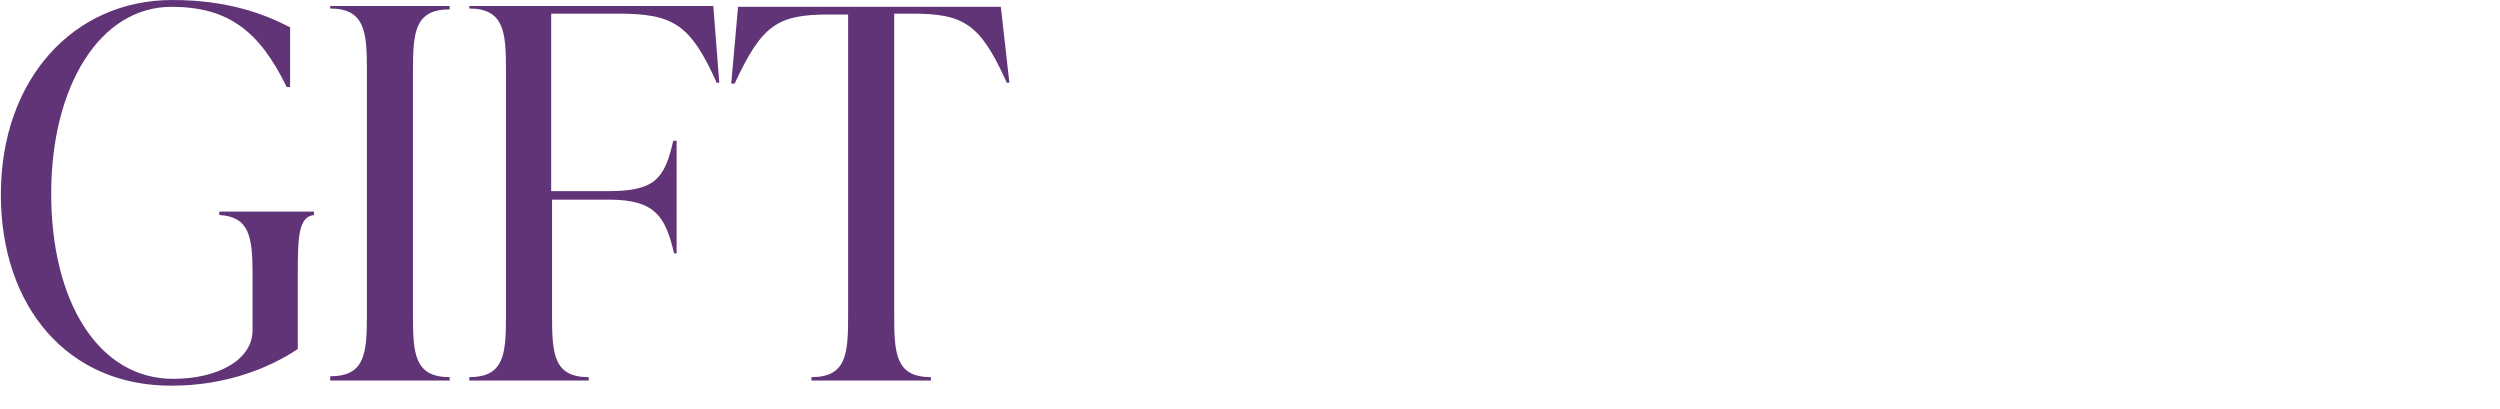
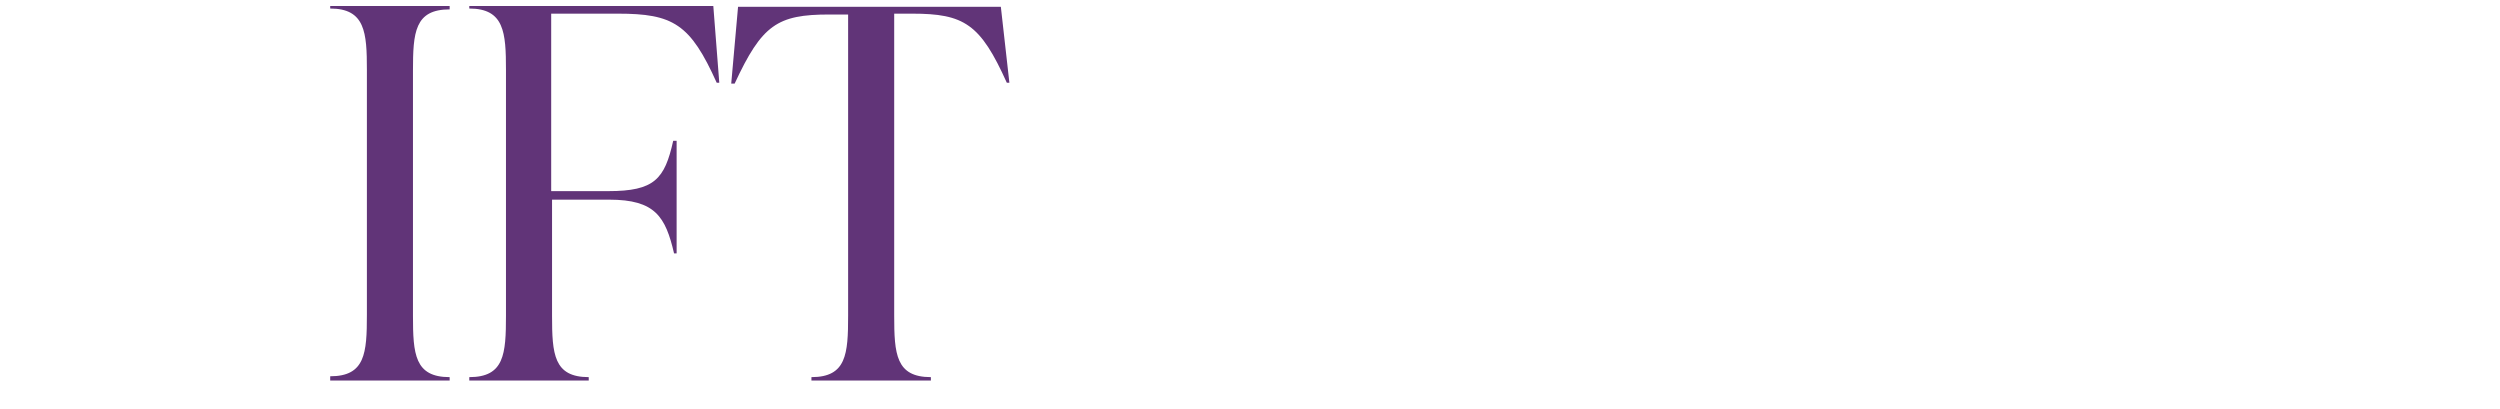
<svg xmlns="http://www.w3.org/2000/svg" xmlns:xlink="http://www.w3.org/1999/xlink" version="1.1" id="レイヤー_1" x="0px" y="0px" width="293px" height="47.9px" viewBox="0 0 293 47.9" style="enable-background:new 0 0 293 47.9;" xml:space="preserve">
  <style type="text/css">
	.st0{clip-path:url(#SVGID_00000066504742790325359470000008840085260129778057_);}
	.st1{fill:#613478;}
</style>
  <g>
    <defs>
      <rect id="SVGID_1_" width="292.2" height="100.3" />
    </defs>
    <clipPath id="SVGID_00000100361246845570359190000001603194597883593867_">
      <use xlink:href="#SVGID_1_" style="overflow:visible;" />
    </clipPath>
    <g style="clip-path:url(#SVGID_00000100361246845570359190000001603194597883593867_);">
      <path class="st1" d="M0.4,97.6L0,88.4h0.4c2.4,7.4,6.7,11,12,11c4.9,0,9.5-3.3,9.5-9.1c0-5.8-4.3-7.9-9.5-10.5l-3-1.5    C5.1,76.2,0.9,73.4,0.9,67c0-6.9,5.1-12,12.2-12c3.3,0,7.8,1.1,10.7,2.6v7.2h-0.4c-2.4-6.3-6.1-8.9-10.5-8.9    c-5.1,0-8.4,3.4-8.4,8.5c0,5.1,4,7.2,7.5,9l3,1.5c5.3,2.7,10.4,5.5,10.4,12.7c0,7.2-5.5,12.7-13.7,12.7    C8.2,100.3,3.1,99.2,0.4,97.6L0.4,97.6z" />
      <path class="st1" d="M59.6,89.4l-1.4,10.1H27.9v-0.4c4.1,0,4.3-2.7,4.3-7.2V63.3c0-4.5-0.2-7.2-4.3-7.2v-0.4h29.4l0.8,9h-0.4    c-3.1-6.9-5.1-8.1-11.6-8.1h-8.6v19.6h6.7c5.4,0,6.6-1.4,7.6-5.9h0.4v13.2h-0.4c-1-4.3-2.2-6.3-7.6-6.3h-6.7v18.5    c0,1.8,0.5,2.8,2.4,2.8H47c6.4,0,8.7-1.1,12.2-9.2L59.6,89.4L59.6,89.4z" />
      <path class="st1" d="M61.4,99.6v-0.4c4.1,0,4.3-2.7,4.3-7.2V63.3c0-4.5-0.2-7.2-4.3-7.2v-0.4h14v0.4c-4.1,0-4.3,2.7-4.3,7.2v32.5    c0,1.9,0.5,2.8,2.3,2.8h4.2c6.5,0,9-1.4,12.7-9.7h0.4l-1.5,10.6H61.4L61.4,99.6z" />
      <path class="st1" d="M124.2,89.4l-1.4,10.1H92.5v-0.4c4.1,0,4.3-2.7,4.3-7.2V63.3c0-4.5-0.2-7.2-4.3-7.2v-0.4h29.4l0.8,9h-0.4    c-3.1-6.9-5.1-8.1-11.6-8.1h-8.6v19.6h6.7c5.4,0,6.6-1.4,7.6-5.9h0.4v13.2h-0.4c-1-4.3-2.2-6.3-7.6-6.3h-6.7v18.5    c0,1.8,0.5,2.8,2.4,2.8h7.1c6.4,0,8.7-1.1,12.2-9.2L124.2,89.4L124.2,89.4z" />
-       <path class="st1" d="M126.6,77.8c0-13.5,8.4-22.7,20.2-22.7c6.3,0,10.3,1.8,13,3.2l0.4,7.3h-0.4c-2.8-6.6-6.9-9.7-13.1-9.7    c-8.4,0-14.1,9.3-14.1,21.8s5.9,21.7,14.1,21.7c6.3,0,10.9-3.4,13.5-10.8h0.4l-1,8.5c-2.8,1.4-6.9,3.1-12.8,3.1    C135.1,100.3,126.6,91.3,126.6,77.8L126.6,77.8z" />
-       <path class="st1" d="M194.8,64.8h-0.4c-3.1-6.9-5-8.1-11.1-8.1h-2.1v35.3c0,4.4,0.2,7.2,4.3,7.2v0.4h-14v-0.4    c4.1,0,4.3-2.7,4.3-7.2V56.7h-2.2c-6.1,0-7.9,1.2-11.1,8.1h-0.4l0.8-9H194L194.8,64.8L194.8,64.8z" />
-       <path class="st1" d="M196.6,99.6v-0.4c4.1,0,4.3-2.7,4.3-7.2V63.3c0-4.5-0.2-7.2-4.3-7.2v-0.4h14v0.4c-4.1,0-4.3,2.7-4.3,7.2V92    c0,4.4,0.2,7.2,4.3,7.2v0.4H196.6z" />
      <path class="st1" d="M213.4,77.8c0-13.5,7.9-22.7,19.6-22.7c11.7,0,19.5,8.8,19.5,22.5s-7.9,22.7-19.6,22.7    C221.2,100.3,213.4,91.5,213.4,77.8z M246.5,77.7c0-12.2-4.9-21.8-13.7-21.8s-13.5,9.3-13.5,21.8s4.9,21.8,13.7,21.8    S246.5,90.2,246.5,77.7z" />
      <path class="st1" d="M281,55.8h11.2v0.4c-4.1,0-4.7,4.1-4.7,10.5v33.5h-0.4l-26-39.8v28.9c0,5.8,1,9.9,5.4,9.9v0.4h-11.7v-0.4    c4.2,0,5.3-4.1,5.3-9.9V62.5c0-4.1-1.7-6-5.3-6.4v-0.4h9.6l22,33.9V66.6c0-6.4-0.9-10.5-5.5-10.5V55.8z" />
-       <path class="st1" d="M0.1,22.8C0.1,9.3,8.6,0,20.2,0c6.6,0,10.9,1.7,13.8,3.2v7h-0.4c-3.2-6.6-6.9-9.4-13.5-9.4    C11.7,0.8,6,10.1,6,22.7s5.5,21.7,14.3,21.7c5.2,0,9.3-2.2,9.3-5.7v-6.6c0-4.4-0.4-6.7-3.9-6.9v-0.4h11.1v0.4    c-1.8,0.2-1.9,2.5-1.9,6.9v8.8c-3.4,2.3-8.6,4.3-14.7,4.3C7.9,45.3,0.1,35.9,0.1,22.8z" />
      <path class="st1" d="M38.7,44.5v-0.4c4.1,0,4.3-2.7,4.3-7.2V8.2c0-4.4-0.2-7.2-4.3-7.2V0.7h14v0.4c-4.1,0-4.3,2.7-4.3,7.2V37    c0,4.5,0.2,7.2,4.3,7.2v0.4H38.7z" />
      <path class="st1" d="M83.6,0.7l0.7,9H84c-3.1-6.9-5.1-8.1-11.6-8.1h-7.8v20.8h6.7c5.4,0,6.6-1.4,7.6-5.9h0.4v13.2H79    c-1-4.3-2.2-6.3-7.6-6.3h-6.7V37c0,4.5,0.2,7.2,4.3,7.2v0.4H55v-0.4c4.1,0,4.3-2.7,4.3-7.2V8.2c0-4.4-0.2-7.2-4.3-7.2V0.7H83.6    L83.6,0.7z" />
      <path class="st1" d="M118.3,9.7H118c-3.1-6.9-5-8.1-11.1-8.1h-2.1V37c0,4.5,0.2,7.2,4.3,7.2v0.4h-14v-0.4c4.1,0,4.3-2.7,4.3-7.2    V1.7h-2.2c-6.1,0-7.9,1.2-11.1,8.1h-0.4l0.8-9h30.8L118.3,9.7L118.3,9.7z" />
    </g>
  </g>
</svg>